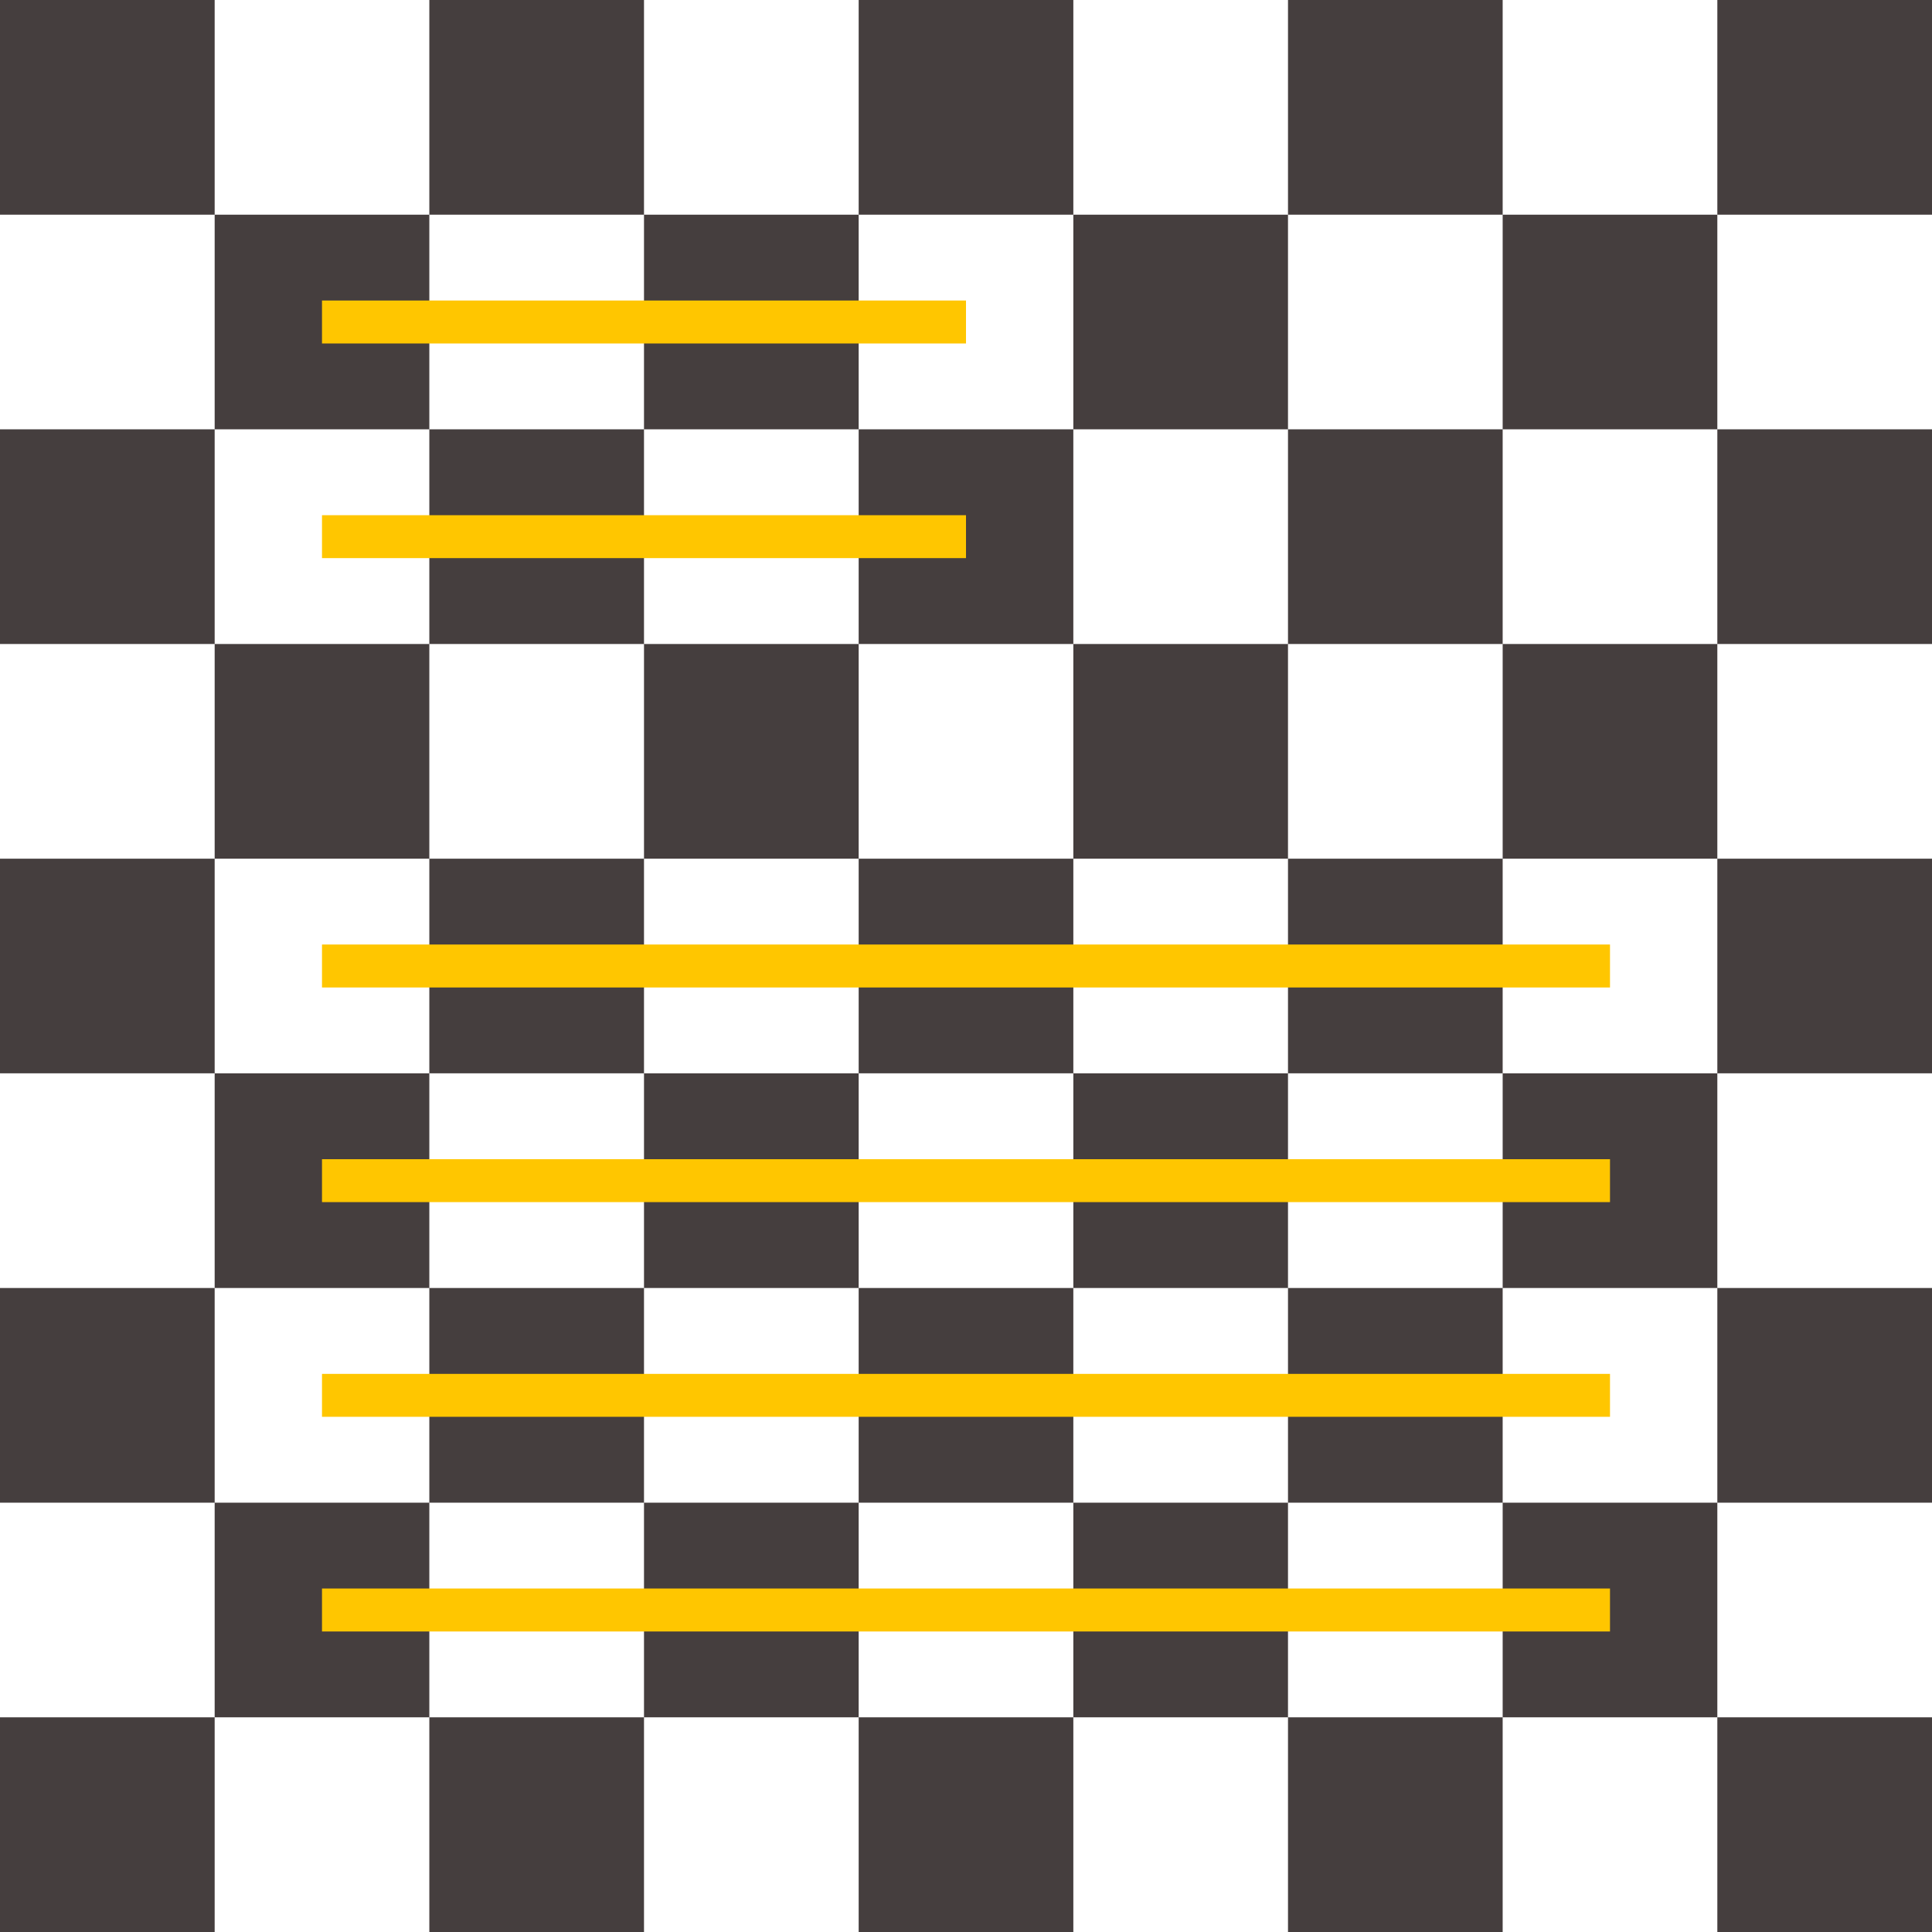
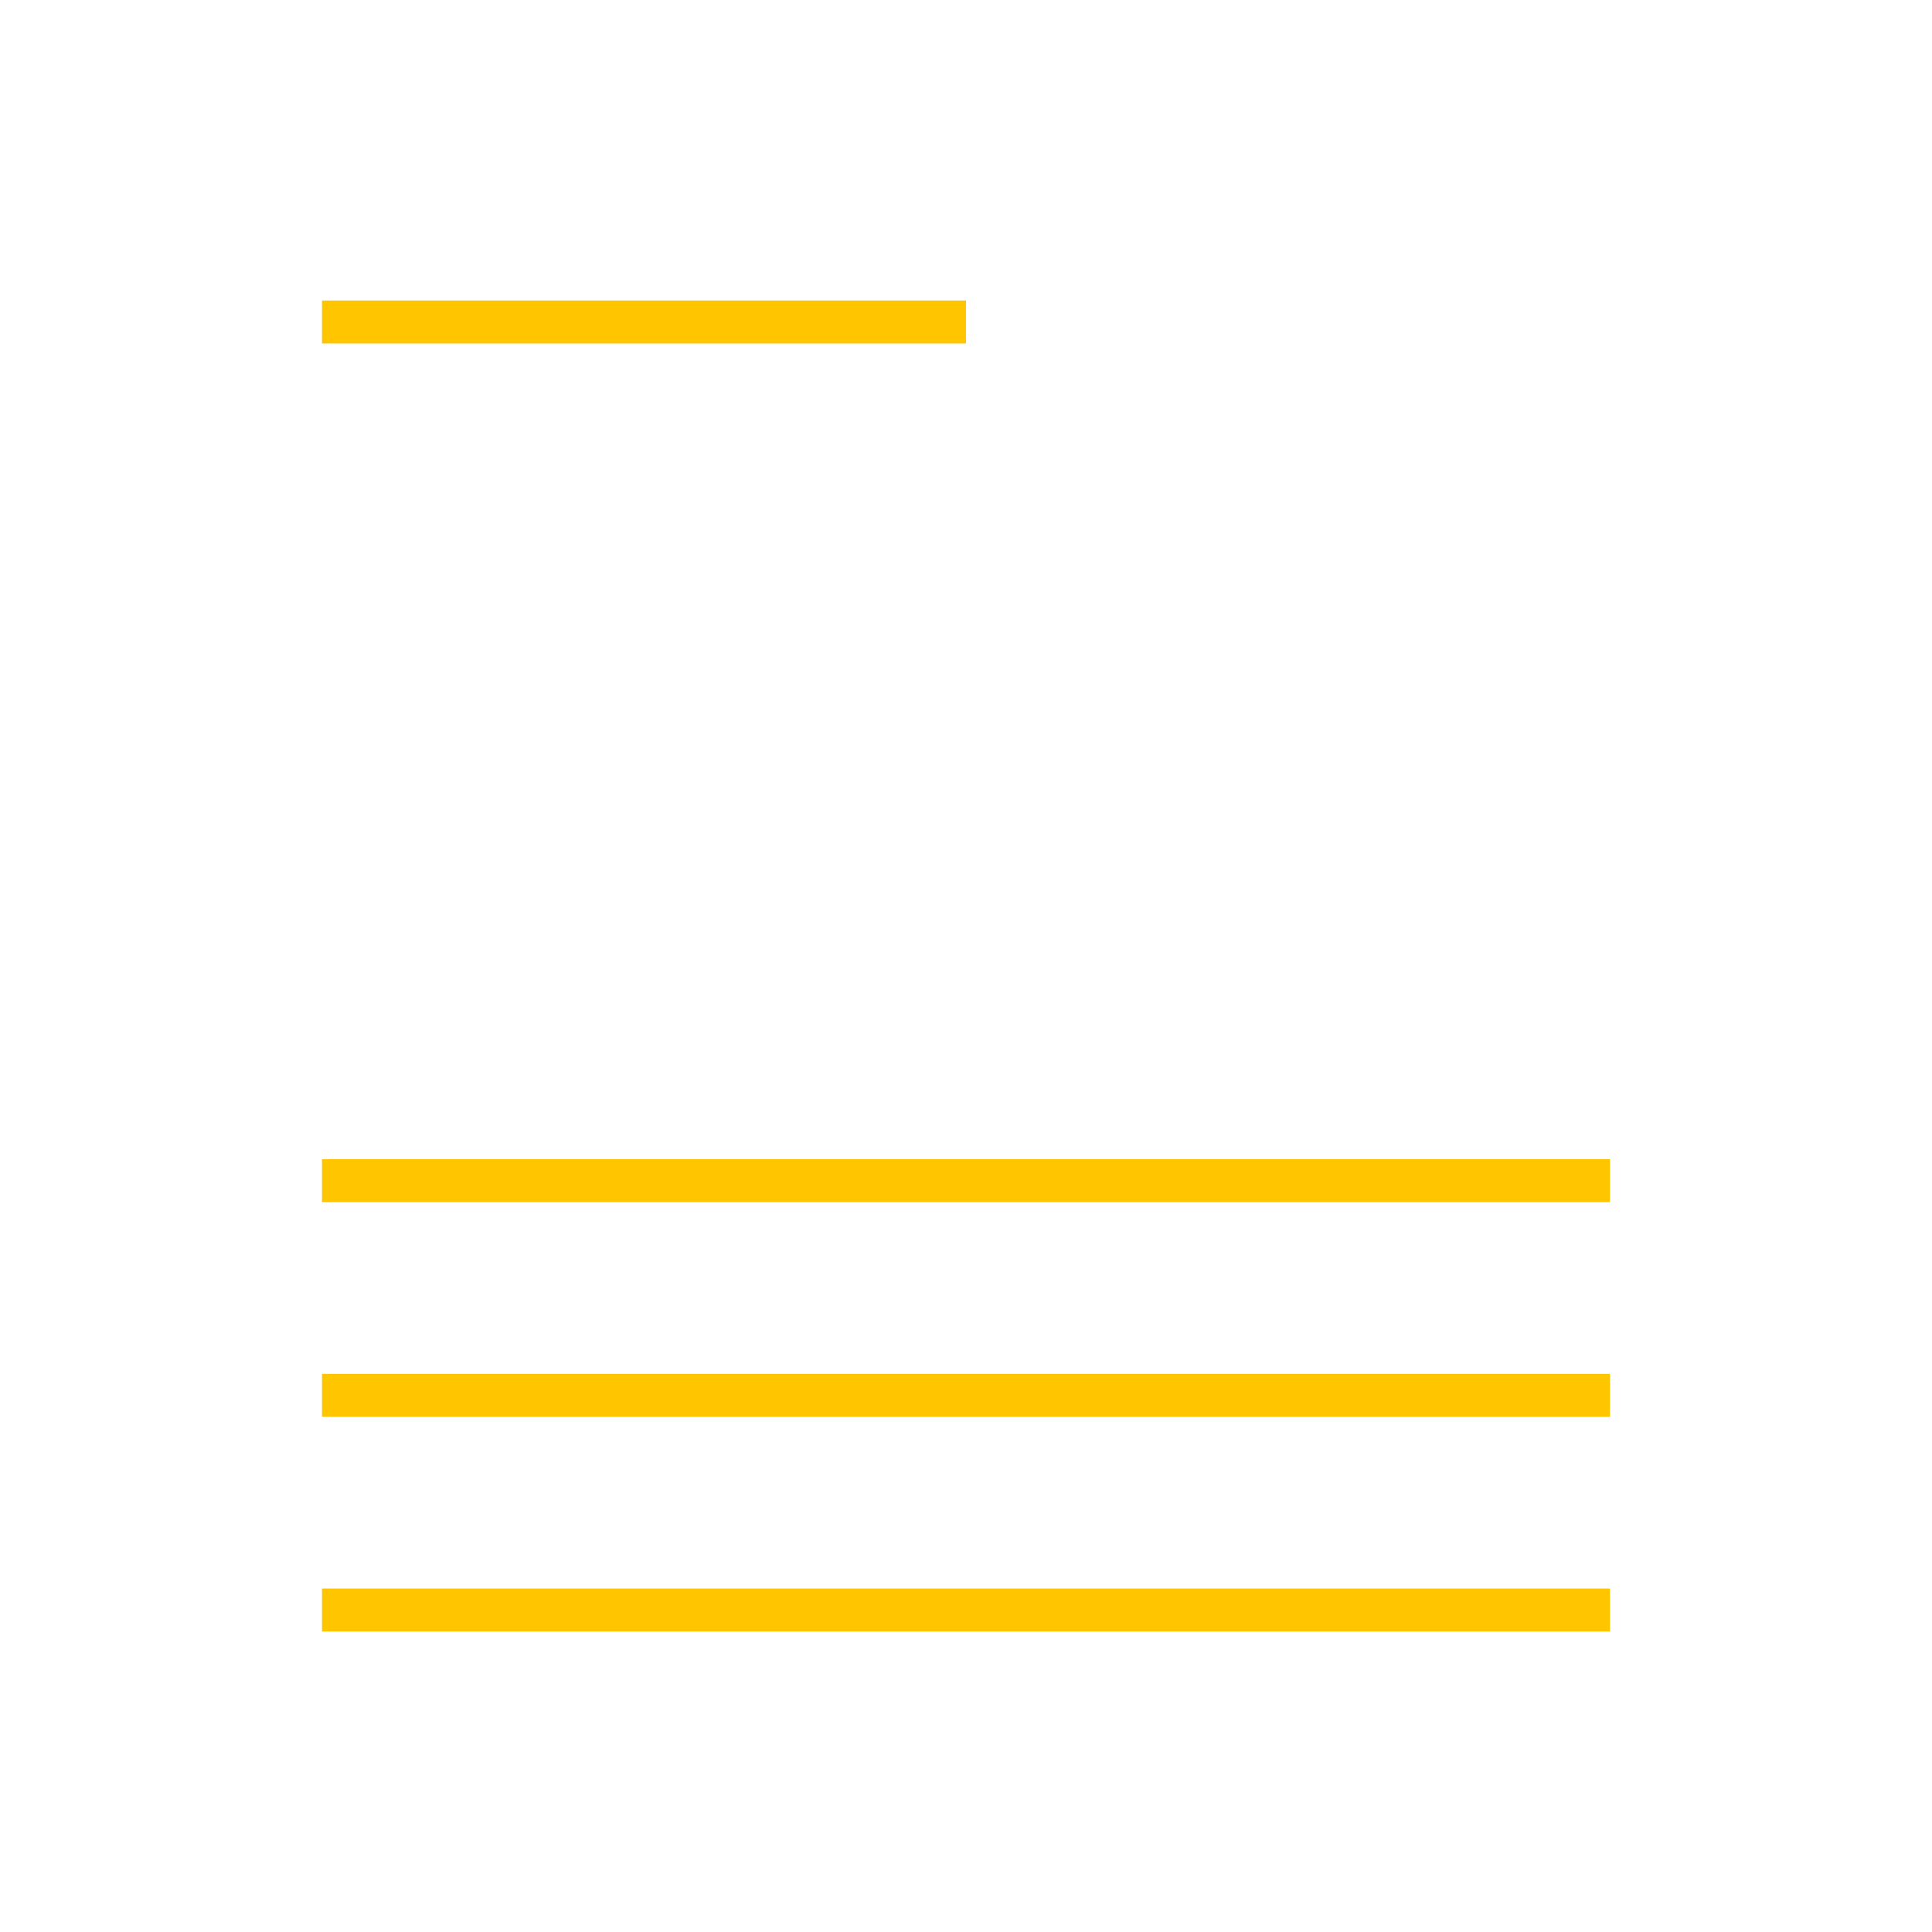
<svg xmlns="http://www.w3.org/2000/svg" id="uuid-84247714-9e35-42ec-9298-aad3be43083a" data-name="Layer 2" viewBox="0 0 450 450">
  <g id="uuid-2ea8e5b7-a22f-4c57-b318-d0ec8c059b6e" data-name="Layer 1">
    <g>
-       <path d="m350,0h-50v50h50V0Zm-150,150h-50v50h50v-50Zm0,100h50v-50h-50v50Zm-50,0v50h50v-50h-50ZM250,0h-50v50h50V0Zm0,300h50v-50h-50v50Zm50,150h50v-50h-50v50Zm-100,0h50v-50h-50v50Zm-100,0h50v-50h-50v50ZM450,150v-50h-50v50h50Zm0,100v-50h-50v50h50Zm0,100v-50h-50v50h50Zm0,100v-50h-50v50h50ZM0,100v50h50v-50H0ZM0,0v50h50V0H0Zm150,0h-50v50h50V0ZM0,200v50h50v-50H0Zm0,100v50h50v-50H0Zm0,150h50v-50H0v50Zm50-100v50h50v-50h-50Zm200,0v50h50v-50h-50ZM100,50h-50v50h50v-50Zm0,200h-50v50h50v-50Zm0-100h-50v50h50v-50Zm150,50h50v-50h-50v50Zm-100,150v50h50v-50h-50ZM350,50v50h50v-50h-50ZM450,0h-50v50h50V0Zm-100,200h50v-50h-50v50Zm0,100h50v-50h-50v50Zm0,100h50v-50h-50v50Zm-250-100v50h50v-50h-50Zm50-100h-50v50h50v-50Zm100-50v-50h-50v50h50Zm-50,150v50h50v-50h-50Zm-50-200h-50v50h50v-50Zm50,0v-50h-50v50h50Zm100,0v-50h-50v50h50Zm0,50h50v-50h-50v50Zm0,100h50v-50h-50v50Zm0,100h50v-50h-50v50Z" fill="#453e3e" />
      <line x1="75" y1="75" x2="225" y2="75" fill="none" stroke="#ffc600" stroke-linejoin="round" stroke-width="10" />
-       <line x1="75" y1="125" x2="225" y2="125" fill="none" stroke="#ffc600" stroke-linejoin="round" stroke-width="10" />
-       <line x1="75" y1="225" x2="375" y2="225" fill="none" stroke="#ffc600" stroke-linejoin="round" stroke-width="10" />
      <line x1="75" y1="275" x2="375" y2="275" fill="none" stroke="#ffc600" stroke-linejoin="round" stroke-width="10" />
      <line x1="75" y1="325" x2="375" y2="325" fill="none" stroke="#ffc600" stroke-linejoin="round" stroke-width="10" />
      <line x1="75" y1="375" x2="375" y2="375" fill="none" stroke="#ffc600" stroke-linejoin="round" stroke-width="10" />
    </g>
  </g>
</svg>